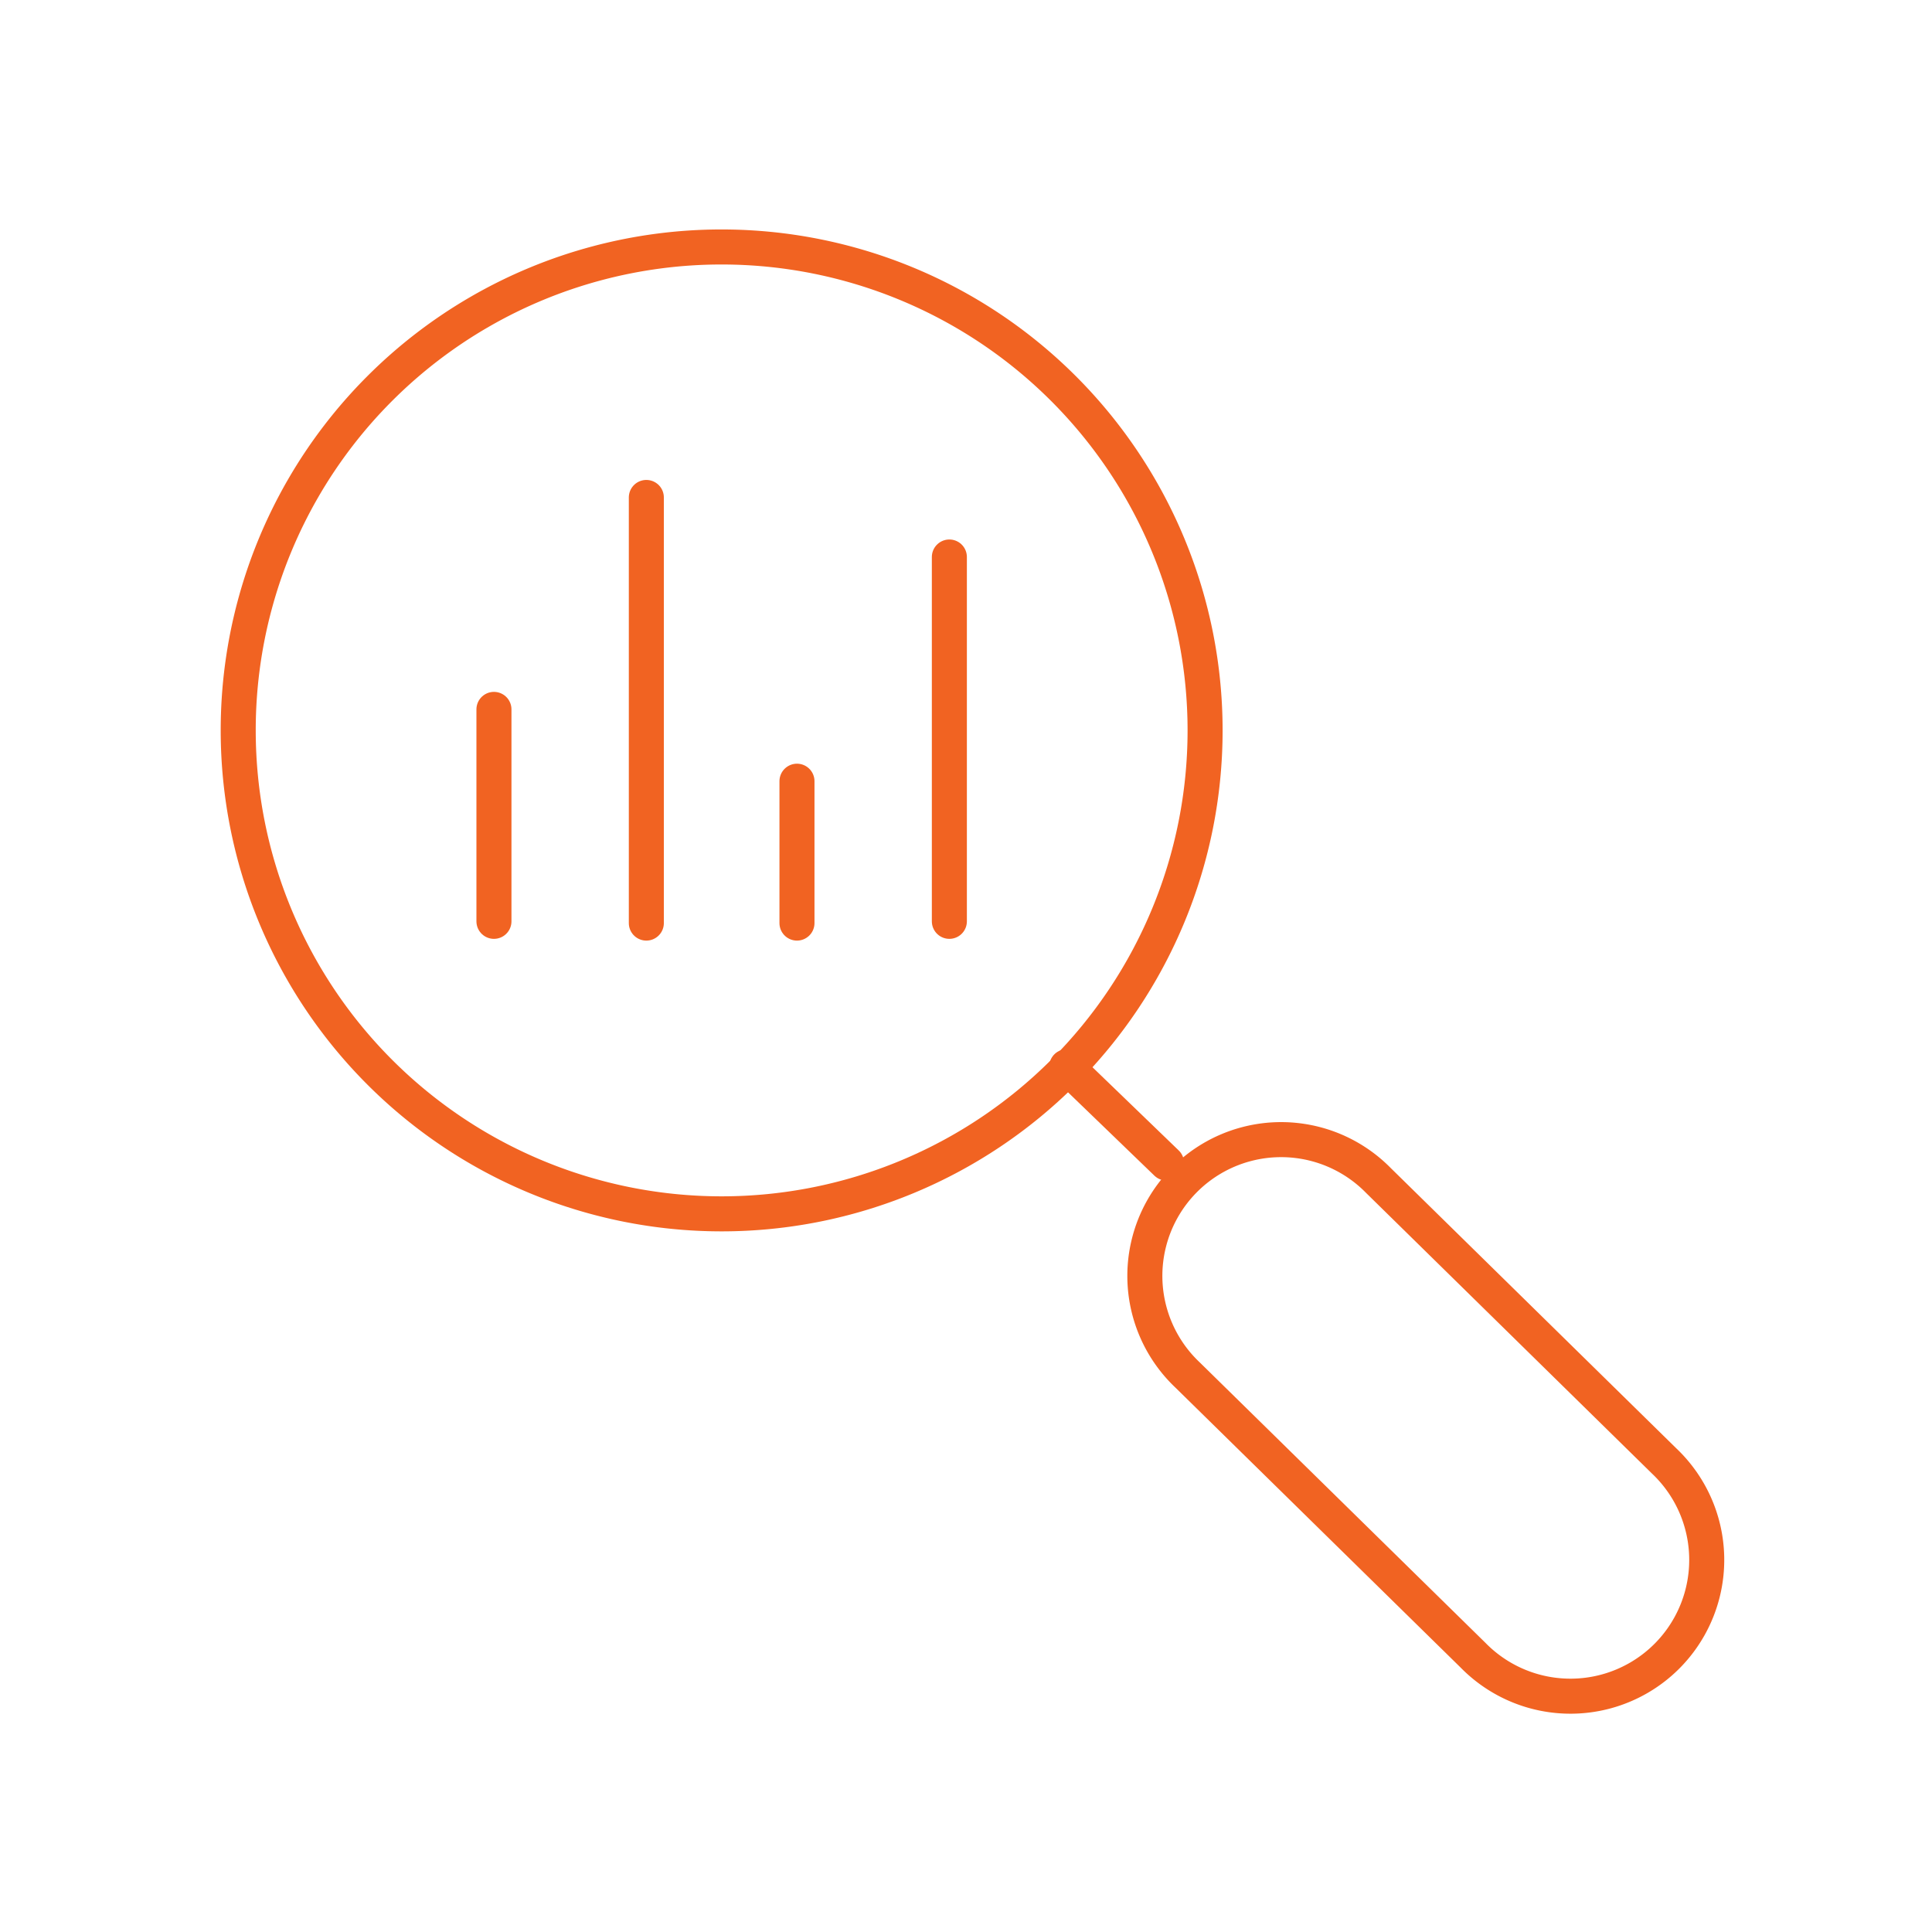
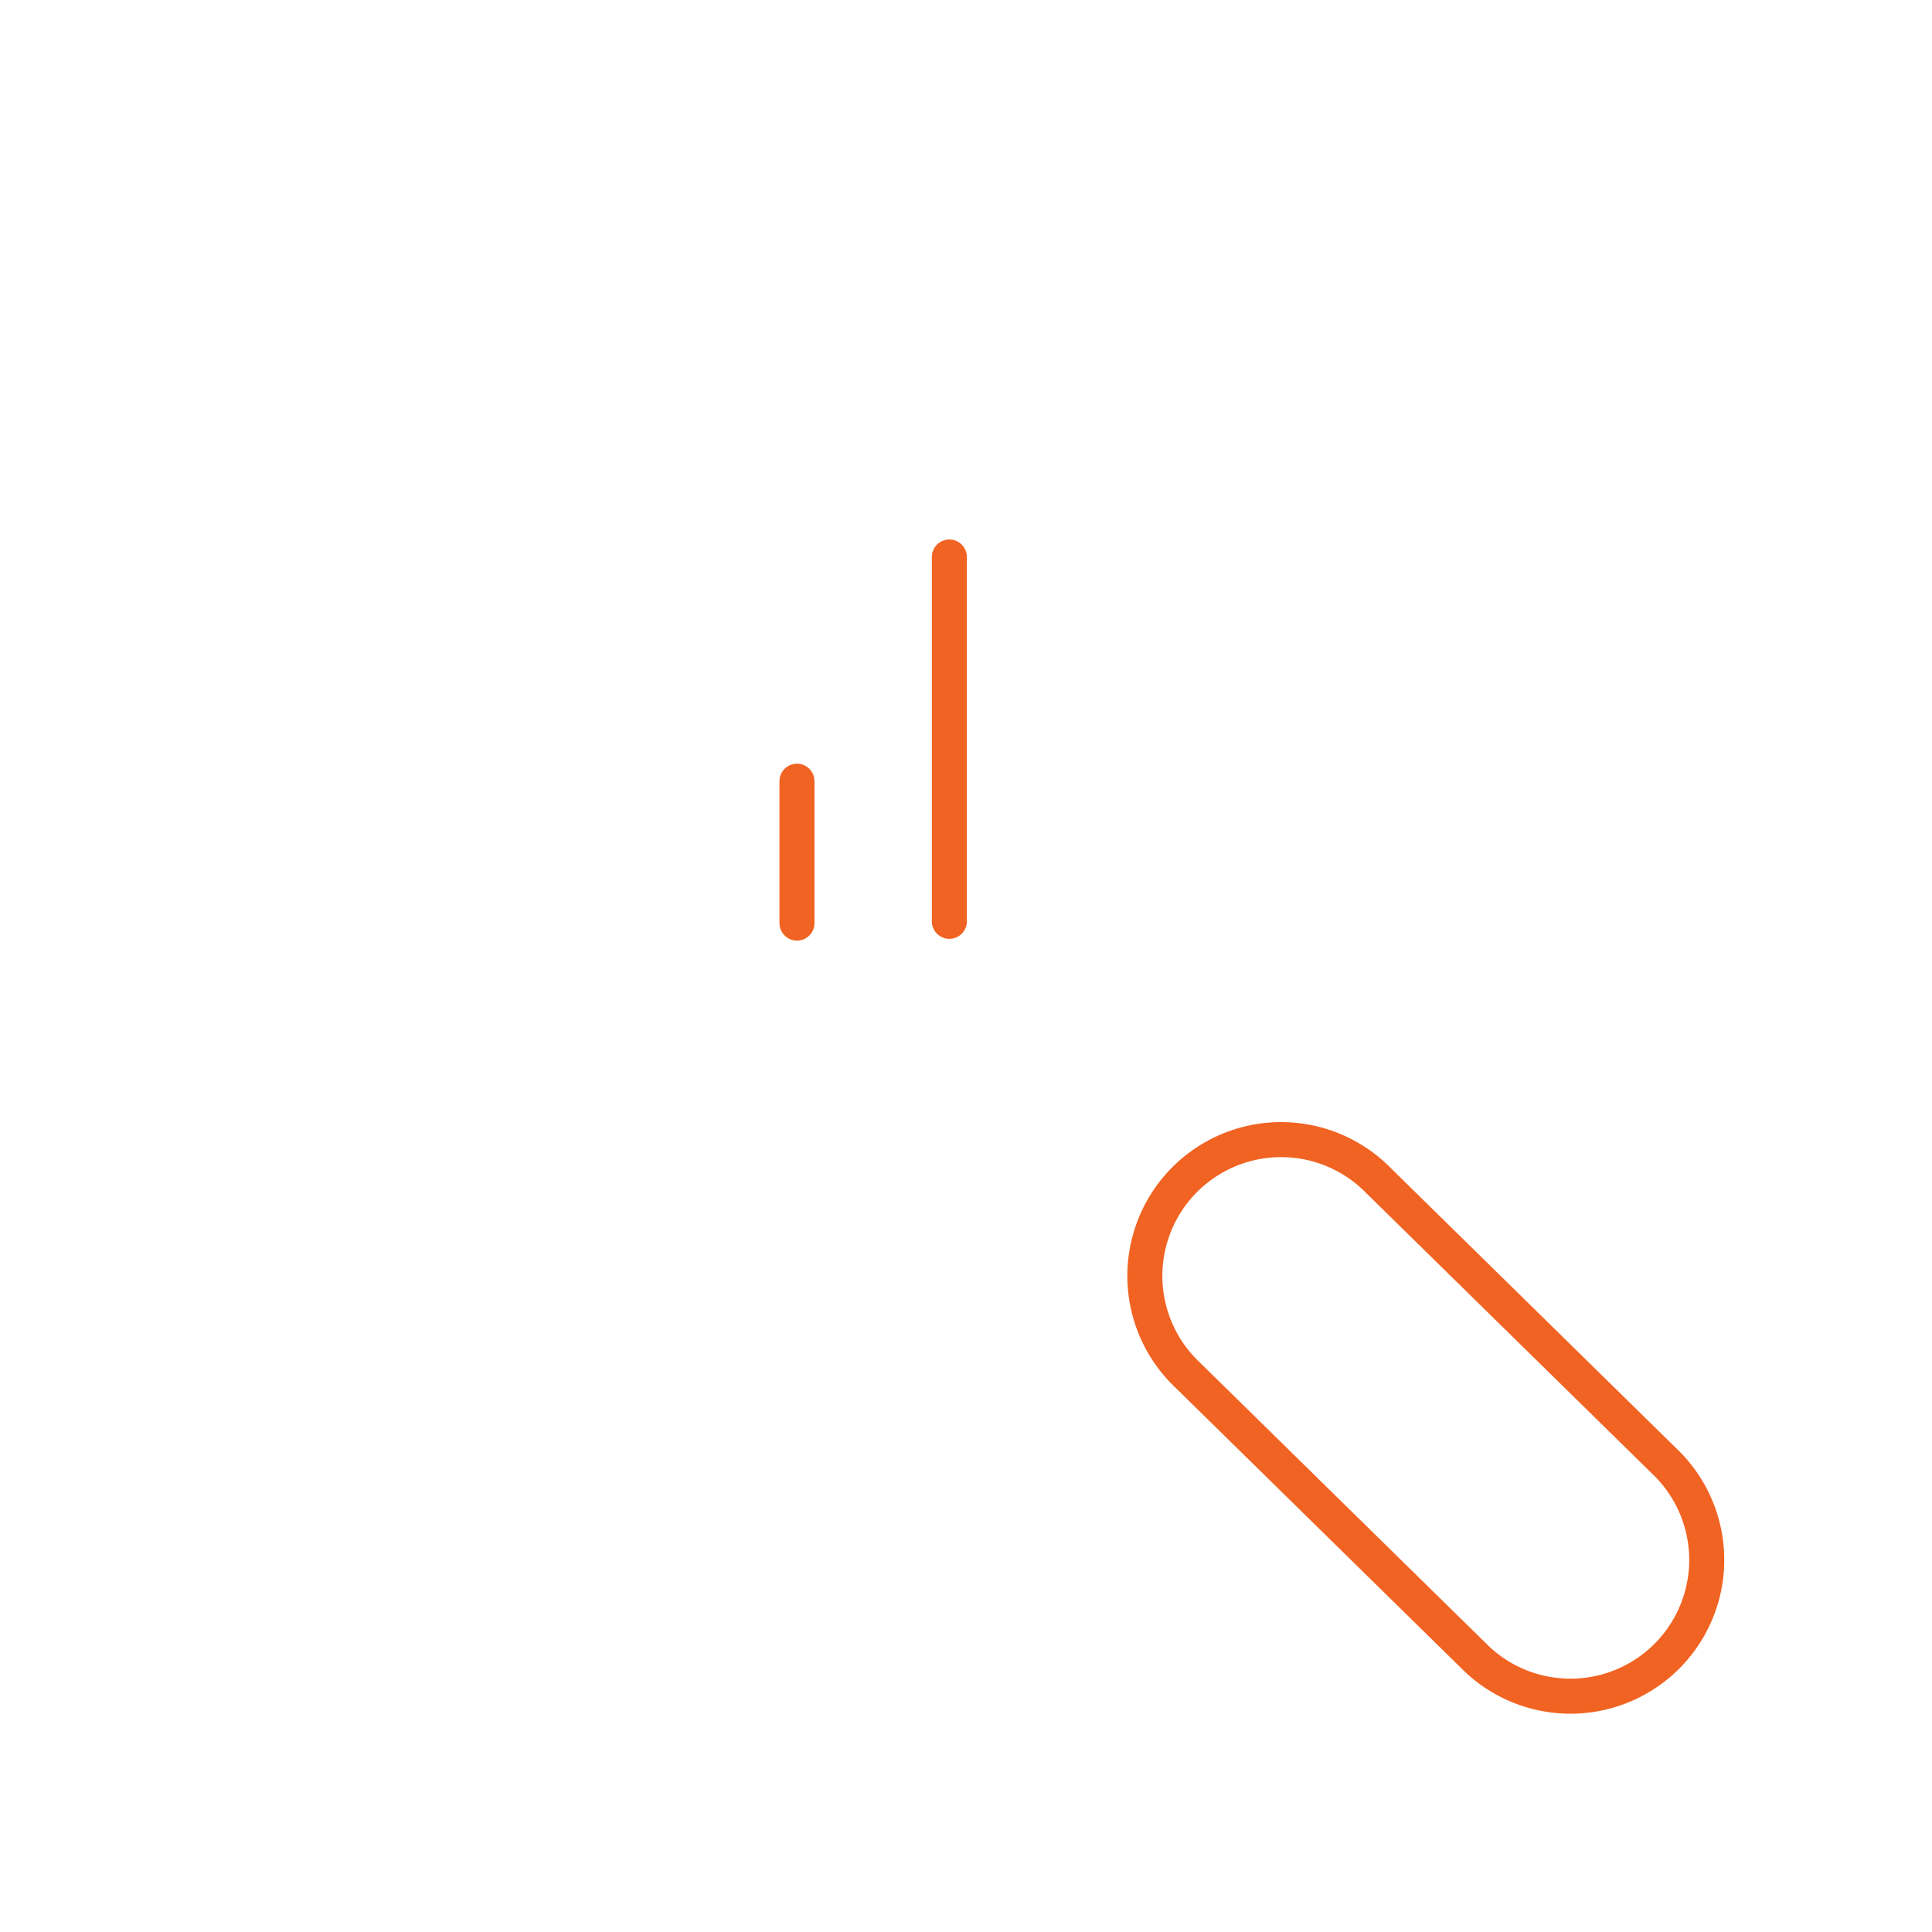
<svg xmlns="http://www.w3.org/2000/svg" id="Layer_1" data-name="Layer 1" viewBox="0 0 110.3 110.3" width="110.3px" height="110.3px" x="0px" y="0px">
  <defs>
    <style>.cls-1{fill:none;stroke:#f16322;stroke-linecap:round;stroke-linejoin:round;stroke-width:2px;}</style>
  </defs>
  <g id="researchandrecomm">
    <g id="Page-1">
      <g id="SOLUTION---SOPHISTICATED-INVESTORS">
        <g id="Group-15">
-           <path id="Stroke-1" class="cls-1" d="M13.6,41.7A27.6,27.6,0,1,0,41.2,14.1,27.59,27.59,0,0,0,13.6,41.7Z" />
+           <path id="Stroke-1" class="cls-1" d="M13.6,41.7Z" />
          <path id="Stroke-3" class="cls-1" d="M95,83.4A7.78,7.78,0,1,1,84.1,94.5l-16.3-16A7.78,7.78,0,1,1,78.7,67.4Z" />
-           <path id="Stroke-5" class="cls-1" d="M66.6,66.4l-5.7-5.5" />
          <path id="Stroke-7" class="cls-1" d="M45.5,44.6v8.1" />
          <path id="Stroke-9" class="cls-1" d="M54.2,31.8V52.6" />
-           <path id="Stroke-11" class="cls-1" d="M36.9,28.4V52.7" />
-           <path id="Stroke-13" class="cls-1" d="M28.2,40.5V52.6" />
        </g>
      </g>
    </g>
  </g>
</svg>